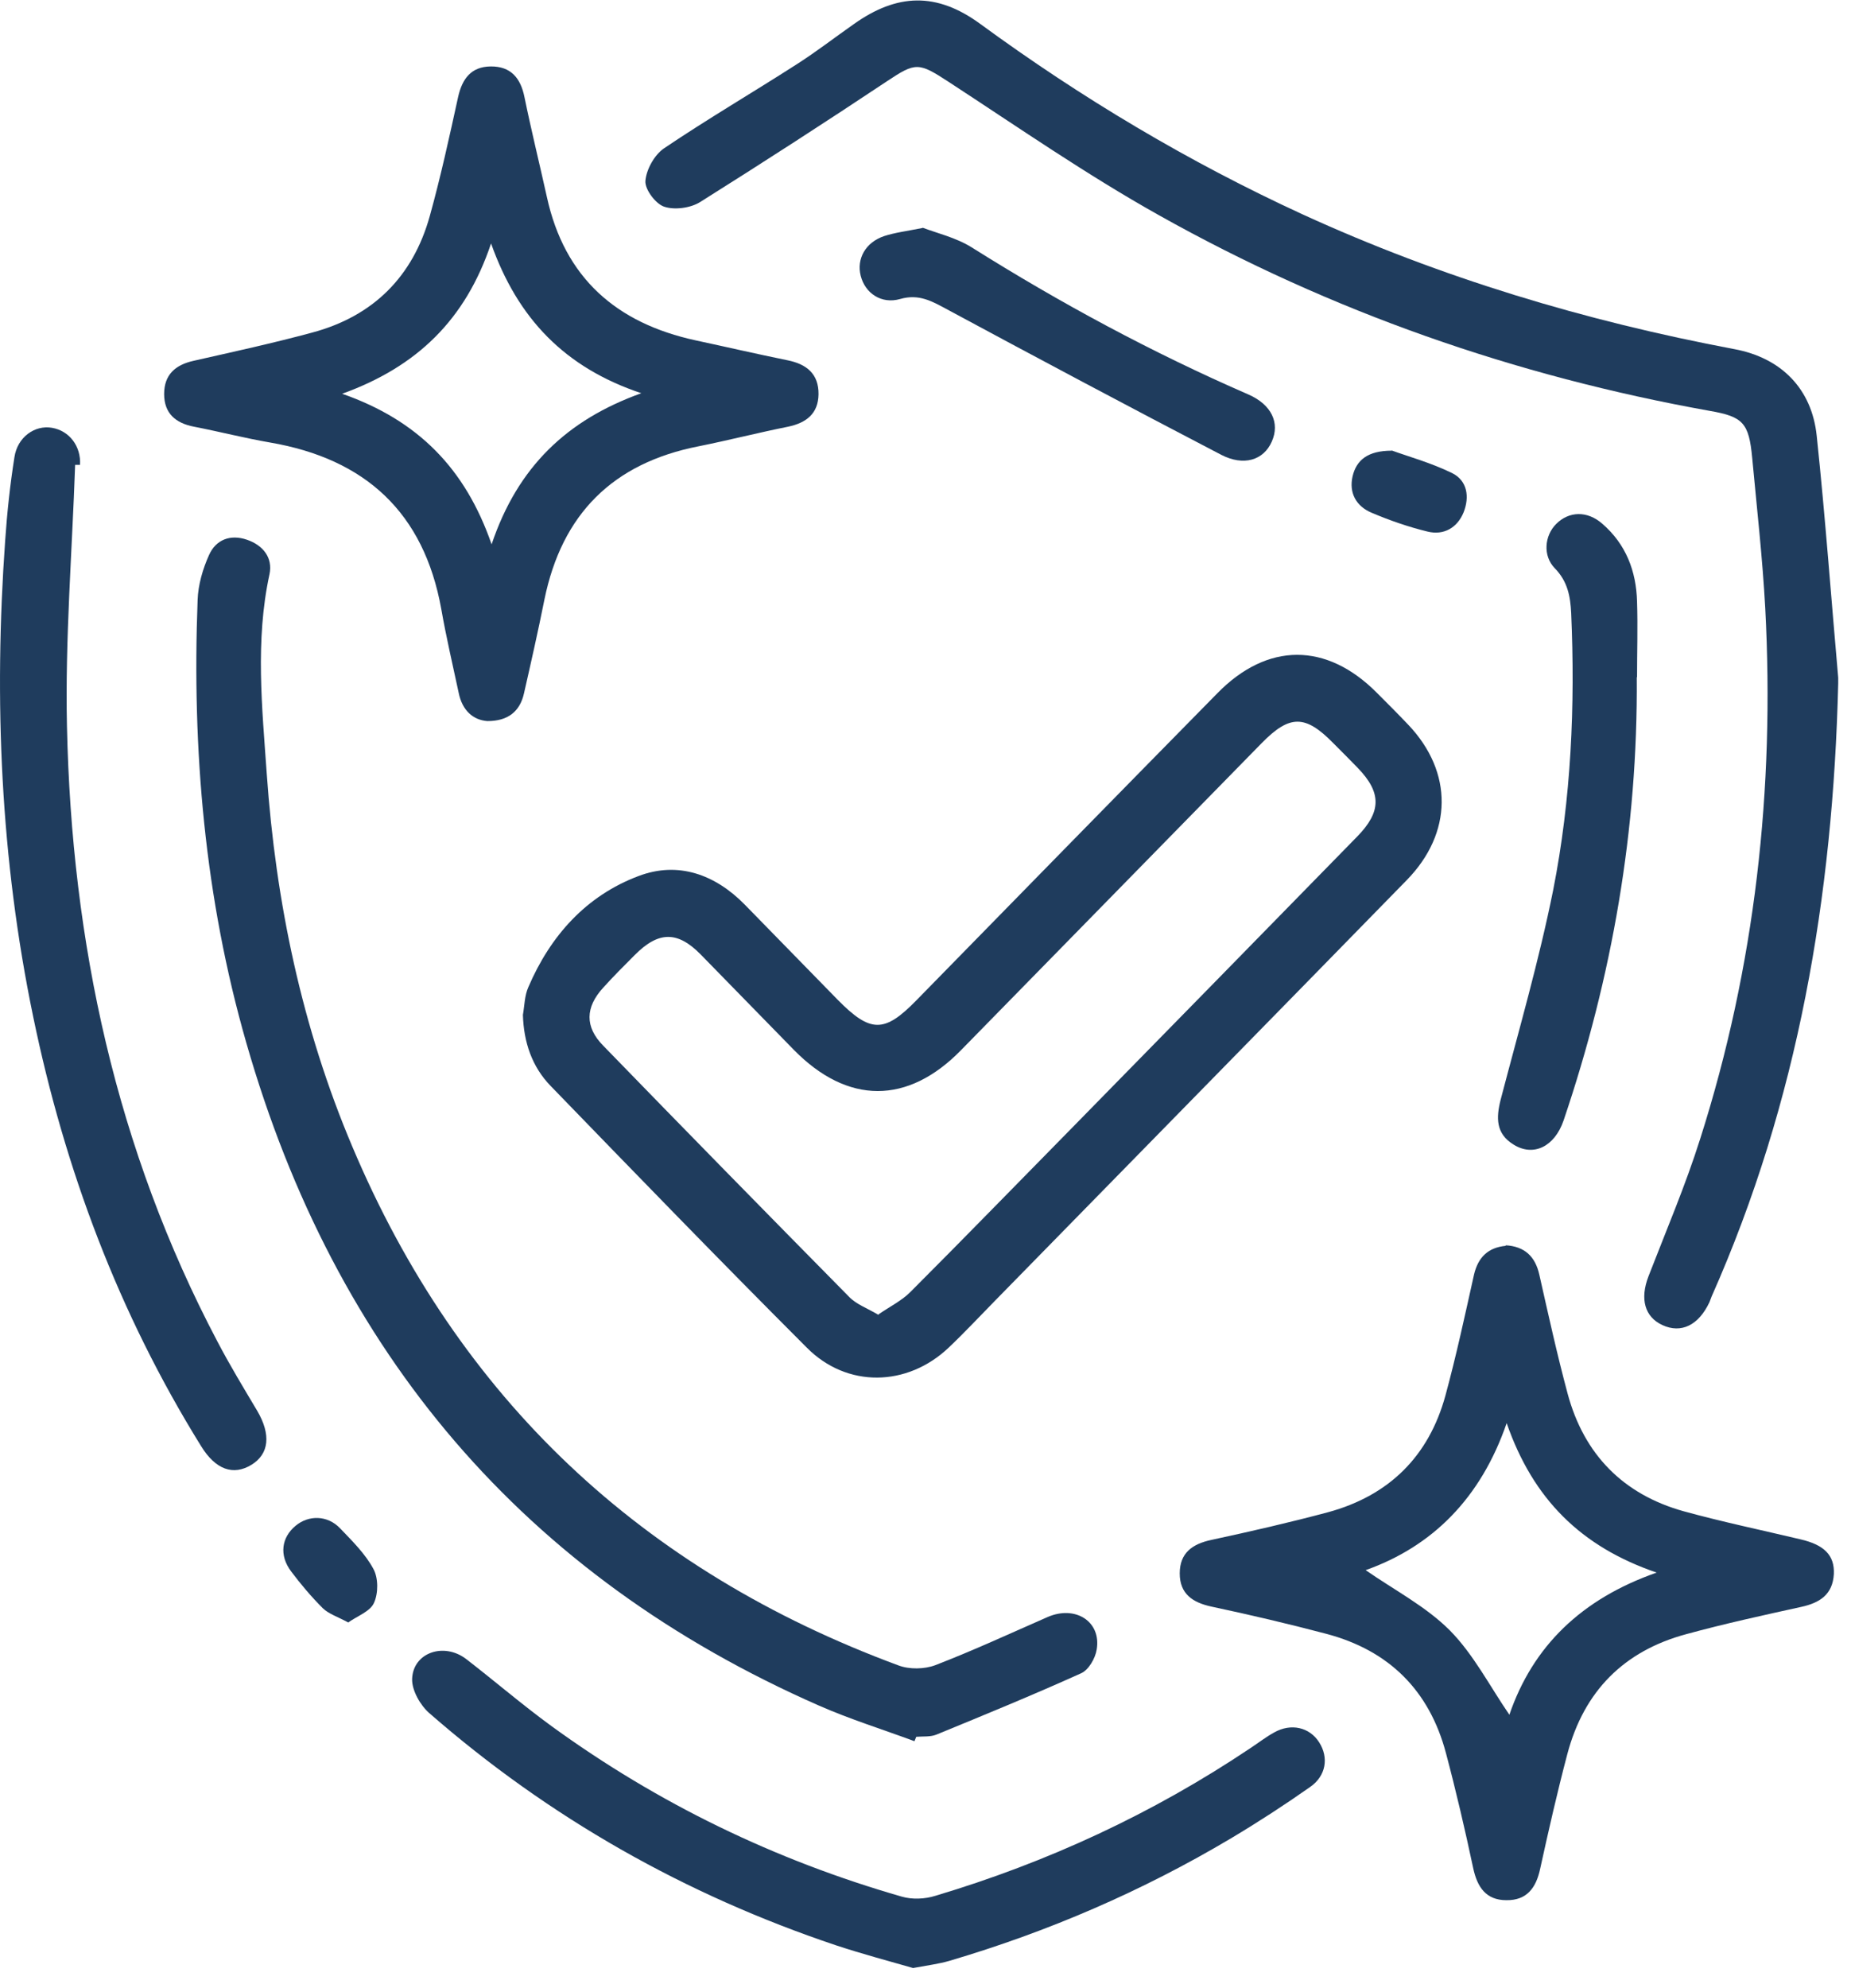
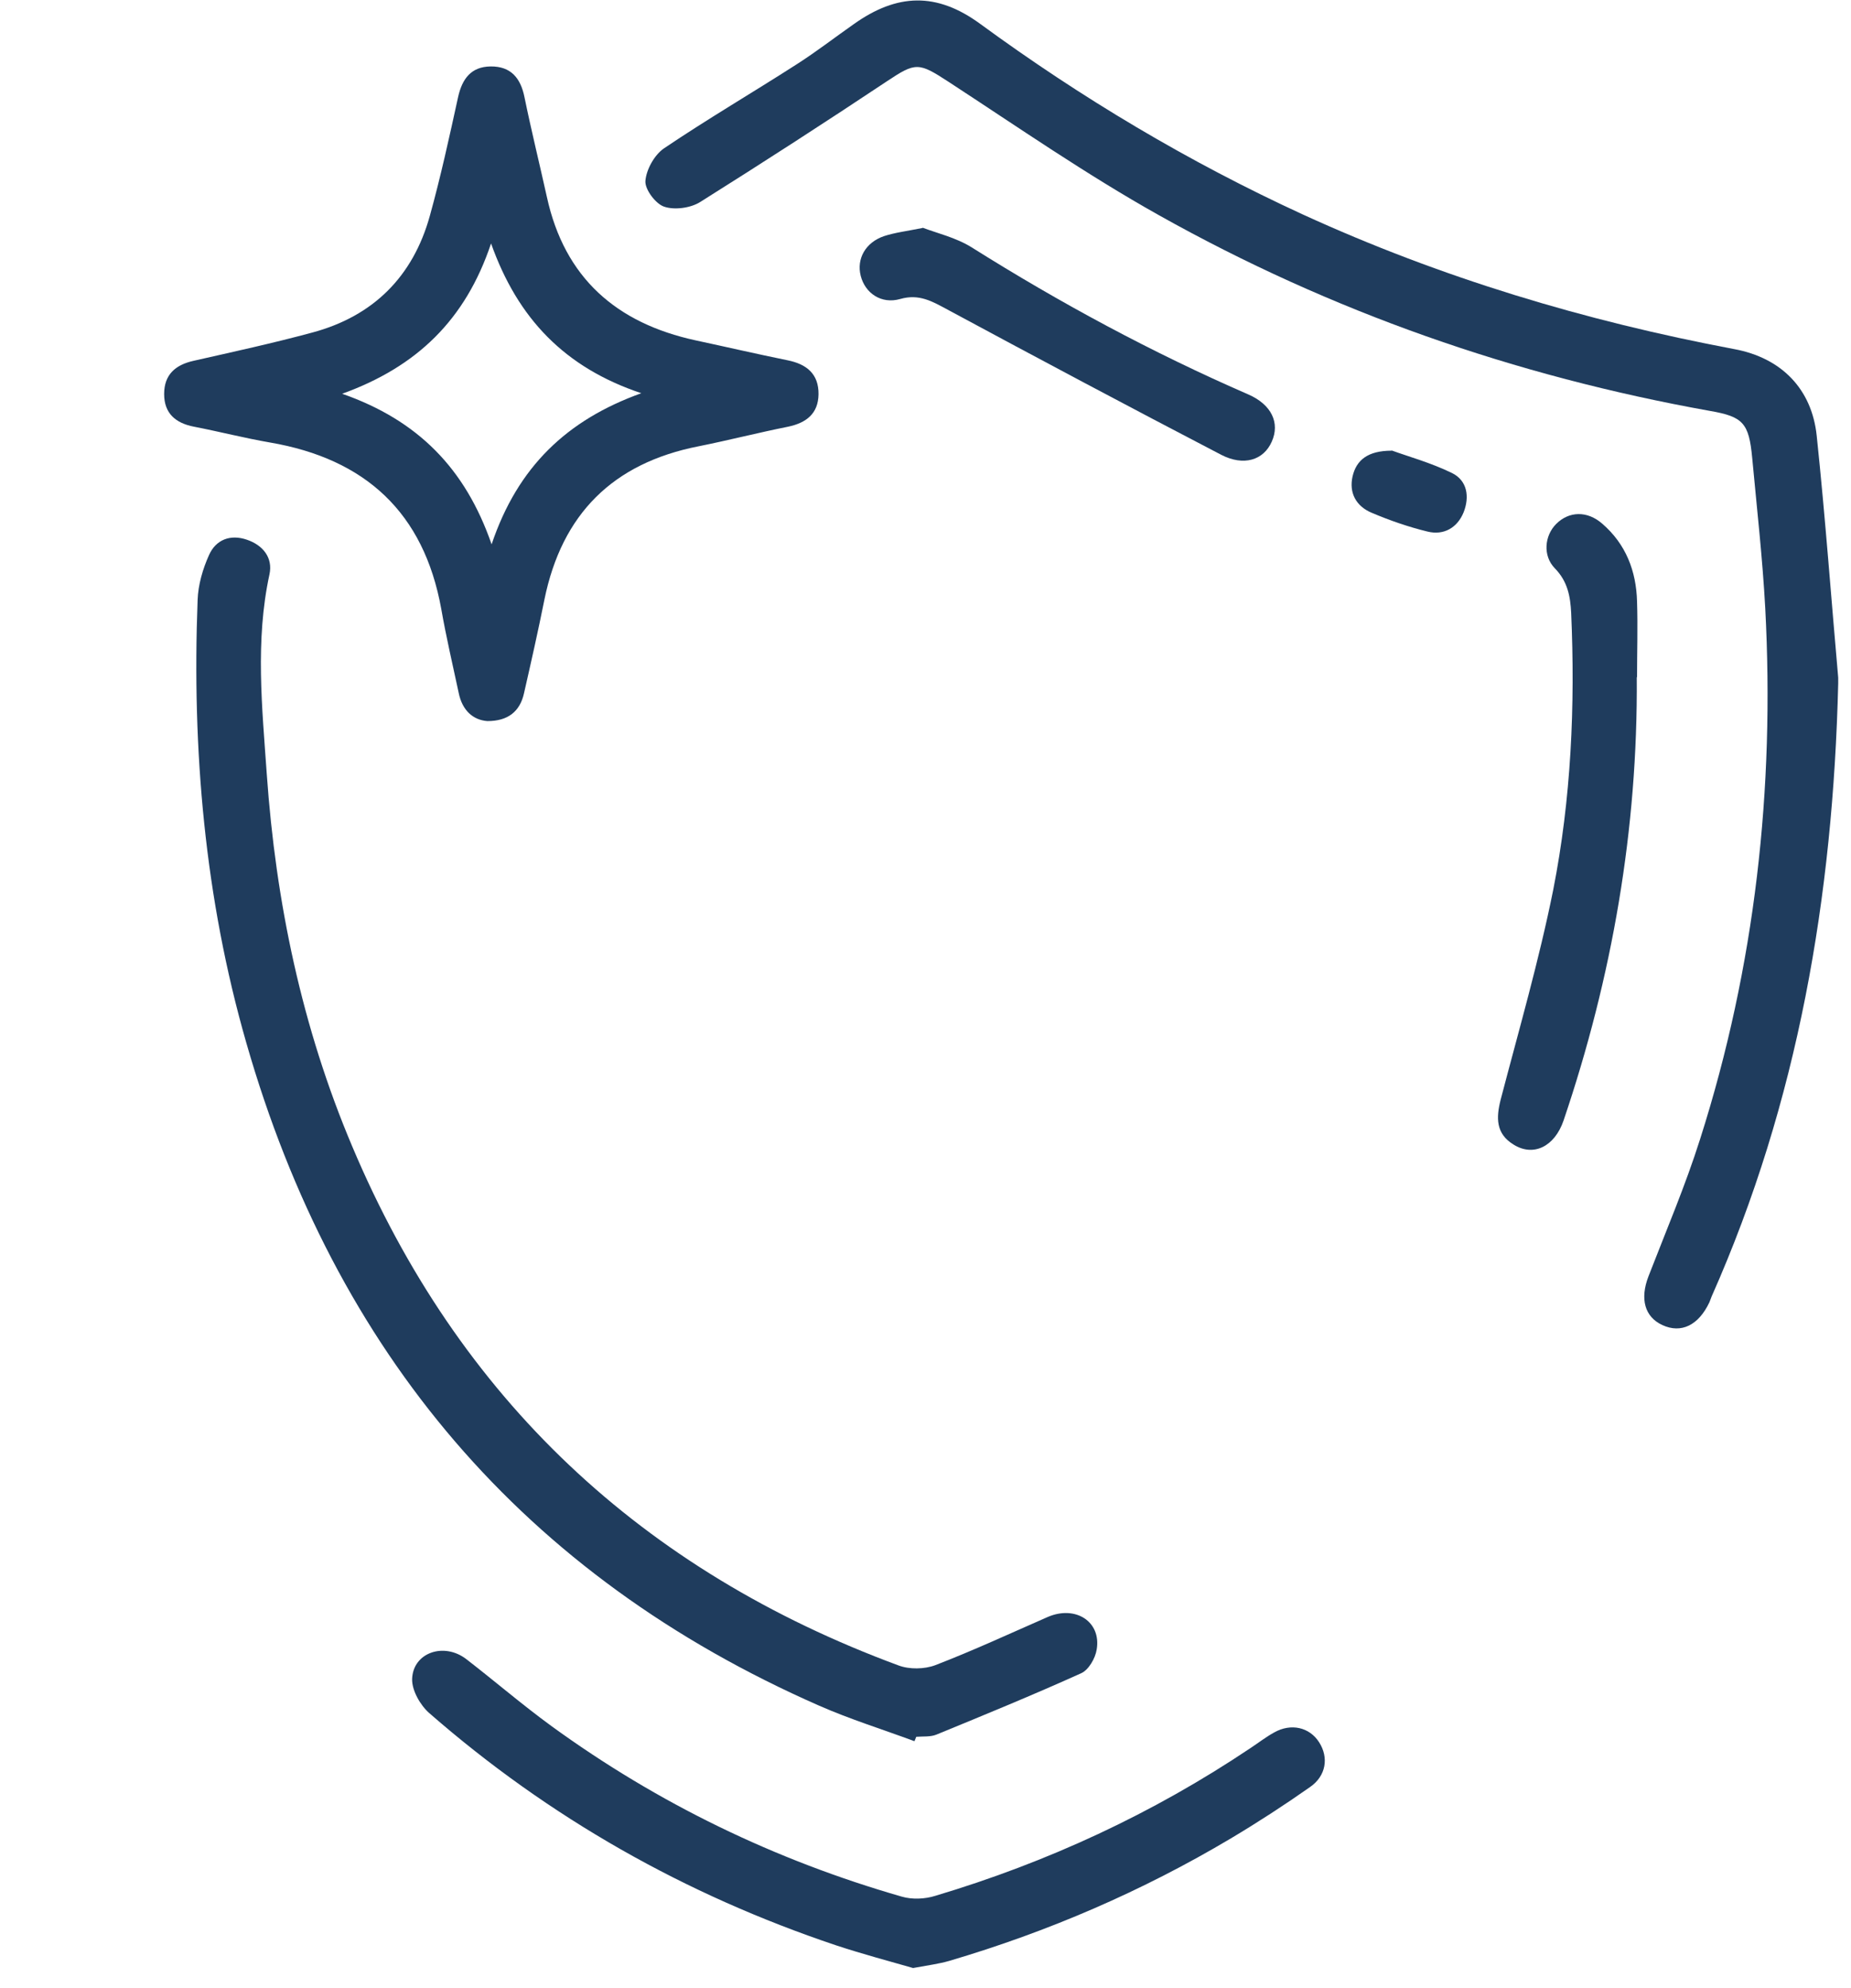
<svg xmlns="http://www.w3.org/2000/svg" width="68" height="73" viewBox="0 0 68 73" fill="none">
  <g clip-path="url(#clip0_25_135)">
-     <path d="M19.21 37.27C19.27 36.93 19.27 36.56 19.41 36.25C20.22 34.36 21.54 32.89 23.46 32.17C24.91 31.62 26.27 32.11 27.36 33.22C28.5 34.38 29.63 35.55 30.77 36.71C31.98 37.94 32.49 37.94 33.67 36.73C37.35 32.97 41.03 29.21 44.72 25.46C46.56 23.58 48.73 23.58 50.58 25.44C50.97 25.83 51.36 26.22 51.74 26.62C53.39 28.36 53.37 30.59 51.68 32.32C46.64 37.48 41.58 42.63 36.54 47.78C35.98 48.35 35.43 48.94 34.85 49.49C33.33 50.93 31.12 50.98 29.64 49.49C26.47 46.32 23.35 43.1 20.23 39.88C19.54 39.17 19.24 38.27 19.21 37.27ZM32.27 48.27C32.69 47.98 33.12 47.77 33.44 47.45C35.44 45.45 37.41 43.42 39.4 41.4C42.89 37.84 46.38 34.28 49.86 30.72C50.75 29.81 50.76 29.11 49.88 28.2C49.58 27.89 49.28 27.59 48.98 27.29C47.95 26.24 47.38 26.24 46.35 27.29C42.67 31.05 38.99 34.8 35.31 38.56C33.35 40.57 31.14 40.57 29.16 38.55C28.02 37.39 26.89 36.22 25.75 35.06C24.89 34.18 24.19 34.19 23.31 35.08C22.92 35.47 22.53 35.86 22.16 36.27C21.5 36.99 21.48 37.71 22.16 38.4C25.16 41.49 28.18 44.57 31.2 47.63C31.46 47.9 31.86 48.04 32.28 48.29L32.27 48.27Z" fill="#1F3C5D" />
    <path d="M67.53 25.1C67.34 32.91 66.06 40.45 62.88 47.61C62.85 47.68 62.83 47.75 62.8 47.82C62.4 48.67 61.76 48.98 61.07 48.66C60.42 48.36 60.24 47.7 60.56 46.87C61.21 45.19 61.92 43.53 62.46 41.82C64.48 35.48 65.2 28.97 64.85 22.34C64.75 20.49 64.54 18.65 64.37 16.81C64.25 15.54 64.04 15.3 62.82 15.09C55.67 13.81 48.9 11.45 42.57 7.9C39.91 6.41 37.4 4.67 34.84 3C33.75 2.29 33.64 2.28 32.59 2.98C30.32 4.49 28.03 5.97 25.72 7.42C25.37 7.64 24.78 7.72 24.4 7.59C24.09 7.49 23.69 6.96 23.71 6.65C23.74 6.23 24.04 5.69 24.39 5.45C25.99 4.37 27.65 3.4 29.27 2.36C29.99 1.9 30.66 1.38 31.36 0.89C32.96 -0.25 34.41 -0.29 36 0.87C39.73 3.6 43.67 5.95 47.87 7.88C52.94 10.2 58.24 11.79 63.71 12.82C65.44 13.14 66.56 14.28 66.74 16C67.06 19.03 67.28 22.08 67.55 25.12L67.53 25.1Z" fill="#1F3C5D" />
    <path d="M17.9 26.48C17.38 26.44 16.98 26.09 16.85 25.44C16.63 24.41 16.39 23.39 16.21 22.36C15.57 18.82 13.42 16.85 9.92 16.25C8.99 16.09 8.06 15.85 7.13 15.67C6.45 15.54 6.03 15.18 6.03 14.47C6.03 13.76 6.44 13.4 7.11 13.25C8.57 12.92 10.04 12.6 11.48 12.21C13.71 11.61 15.17 10.16 15.79 7.93C16.19 6.49 16.51 5.02 16.83 3.56C16.98 2.89 17.31 2.45 18.02 2.44C18.77 2.43 19.13 2.87 19.27 3.58C19.52 4.8 19.82 6.01 20.09 7.23C20.74 10.21 22.65 11.87 25.56 12.5C26.68 12.74 27.8 13 28.93 13.23C29.63 13.37 30.08 13.73 30.07 14.48C30.06 15.19 29.62 15.53 28.95 15.67C27.85 15.89 26.76 16.17 25.66 16.39C22.51 17.01 20.64 18.88 20 22.02C19.77 23.17 19.51 24.32 19.25 25.46C19.1 26.13 18.66 26.48 17.91 26.48H17.9ZM18.06 19.99C19.02 17.14 20.83 15.42 23.56 14.44C20.75 13.5 19.02 11.7 18.04 8.94C17.1 11.75 15.31 13.47 12.57 14.46C15.34 15.43 17.09 17.19 18.06 19.99Z" fill="#1F3C5D" />
-     <path d="M55.31 45.73C56.01 45.77 56.4 46.14 56.55 46.81C56.88 48.27 57.2 49.73 57.59 51.18C58.19 53.41 59.63 54.88 61.86 55.5C63.28 55.89 64.72 56.19 66.15 56.53C67.01 56.73 67.4 57.11 67.37 57.8C67.33 58.55 66.86 58.86 66.17 59.01C64.76 59.32 63.34 59.63 61.95 60.01C59.65 60.63 58.19 62.11 57.58 64.41C57.21 65.81 56.89 67.22 56.58 68.63C56.43 69.33 56.09 69.79 55.34 69.78C54.59 69.78 54.27 69.3 54.12 68.6C53.82 67.19 53.49 65.77 53.12 64.38C52.51 62.08 51.03 60.61 48.73 60C47.33 59.63 45.92 59.3 44.51 59C43.81 58.85 43.34 58.53 43.34 57.78C43.34 57.03 43.8 56.7 44.5 56.55C45.94 56.24 47.38 55.91 48.8 55.53C51.03 54.92 52.49 53.48 53.1 51.25C53.5 49.78 53.82 48.29 54.15 46.81C54.3 46.17 54.67 45.81 55.32 45.75L55.31 45.73ZM55.35 52.26C54.4 55.02 52.62 56.79 50.17 57.66C51.22 58.39 52.38 58.99 53.26 59.87C54.14 60.76 54.74 61.94 55.45 62.97C56.31 60.46 58.09 58.72 60.86 57.75C58.08 56.8 56.32 55.05 55.35 52.26Z" fill="#1F3C5D" />
    <path d="M33.59 63.94C32.43 63.51 31.24 63.14 30.1 62.64C19.23 57.87 12.31 49.66 9.05 38.3C7.52 32.98 7.05 27.54 7.26 22.03C7.28 21.47 7.45 20.89 7.68 20.38C7.93 19.82 8.46 19.61 9.07 19.82C9.66 20.02 10.03 20.48 9.9 21.09C9.37 23.53 9.63 25.99 9.8 28.42C10.13 33.13 11.09 37.73 12.94 42.1C16.85 51.37 23.59 57.68 33.01 61.16C33.41 61.31 33.96 61.3 34.36 61.15C35.76 60.61 37.12 59.98 38.49 59.38C39.51 58.94 40.46 59.55 40.29 60.57C40.24 60.9 39.99 61.33 39.71 61.45C37.96 62.24 36.18 62.97 34.4 63.7C34.18 63.79 33.91 63.76 33.66 63.78C33.64 63.83 33.62 63.88 33.6 63.93L33.59 63.94Z" fill="#1F3C5D" />
-     <path d="M2.76 17.07C2.65 20.27 2.39 23.47 2.46 26.67C2.63 34.6 4.26 42.2 7.99 49.27C8.44 50.13 8.95 50.97 9.45 51.81C9.96 52.68 9.89 53.39 9.24 53.79C8.57 54.2 7.92 53.97 7.39 53.11C4.36 48.23 2.38 42.95 1.22 37.34C0.02 31.56 -0.23 25.73 0.19 19.85C0.26 18.83 0.37 17.8 0.53 16.79C0.64 16.05 1.28 15.6 1.91 15.71C2.55 15.82 2.98 16.39 2.94 17.07H2.76Z" fill="#1F3C5D" />
    <path d="M33.54 72.27C32.67 72.02 31.69 71.76 30.72 71.44C25.17 69.58 20.17 66.75 15.77 62.91C15.44 62.62 15.13 62.08 15.14 61.66C15.17 60.69 16.3 60.3 17.12 60.92C18.17 61.73 19.18 62.6 20.25 63.38C24.17 66.23 28.47 68.31 33.13 69.65C33.51 69.76 33.98 69.74 34.36 69.62C38.48 68.39 42.35 66.6 45.93 64.2C46.22 64.01 46.5 63.79 46.81 63.62C47.43 63.27 48.11 63.43 48.46 63.98C48.82 64.54 48.72 65.22 48.12 65.63C47.18 66.29 46.21 66.92 45.22 67.51C41.96 69.45 38.5 70.94 34.87 72.01C34.49 72.12 34.09 72.17 33.55 72.27H33.54Z" fill="#1F3C5D" />
    <path d="M60.13 24.87C60.17 30.45 59.23 35.87 57.44 41.15C57.11 42.11 56.33 42.49 55.6 42.03C54.95 41.63 54.96 41.05 55.13 40.38C55.8 37.82 56.54 35.27 57.06 32.68C57.72 29.33 57.87 25.92 57.72 22.51C57.69 21.9 57.59 21.35 57.12 20.87C56.67 20.41 56.74 19.67 57.17 19.24C57.64 18.77 58.31 18.75 58.86 19.23C59.73 19.98 60.11 20.97 60.14 22.09C60.17 23.02 60.14 23.94 60.14 24.87H60.13Z" fill="#1F3C5D" />
    <path d="M33.89 8.36C34.41 8.56 35.11 8.72 35.69 9.08C38.95 11.13 42.33 12.95 45.87 14.49C46.71 14.86 47.03 15.53 46.72 16.22C46.42 16.9 45.69 17.13 44.86 16.7C41.5 14.95 38.15 13.17 34.81 11.37C34.25 11.07 33.77 10.78 33.07 10.98C32.37 11.18 31.78 10.76 31.62 10.13C31.46 9.5 31.8 8.9 32.48 8.67C32.88 8.54 33.3 8.49 33.9 8.37L33.89 8.36Z" fill="#1F3C5D" />
    <path d="M51.12 16.54C51.72 16.76 52.56 16.99 53.34 17.37C53.91 17.65 53.99 18.25 53.77 18.81C53.54 19.38 53.04 19.67 52.44 19.52C51.74 19.35 51.05 19.11 50.39 18.83C49.82 18.59 49.55 18.1 49.69 17.49C49.83 16.9 50.24 16.55 51.13 16.55L51.12 16.54Z" fill="#1F3C5D" />
-     <path d="M12.79 59.58C12.4 59.37 12.08 59.27 11.86 59.06C11.44 58.64 11.05 58.18 10.69 57.7C10.25 57.11 10.34 56.46 10.86 56.03C11.34 55.63 12.03 55.64 12.49 56.12C12.94 56.59 13.42 57.06 13.72 57.62C13.9 57.95 13.9 58.51 13.74 58.86C13.6 59.18 13.13 59.34 12.78 59.59L12.79 59.58Z" fill="#1F3C5D" />
  </g>
  <defs>
    <clipPath id="clip0_25_135">
      <rect width="67.53" height="72.27" fill="white" />
    </clipPath>
  </defs>
</svg>